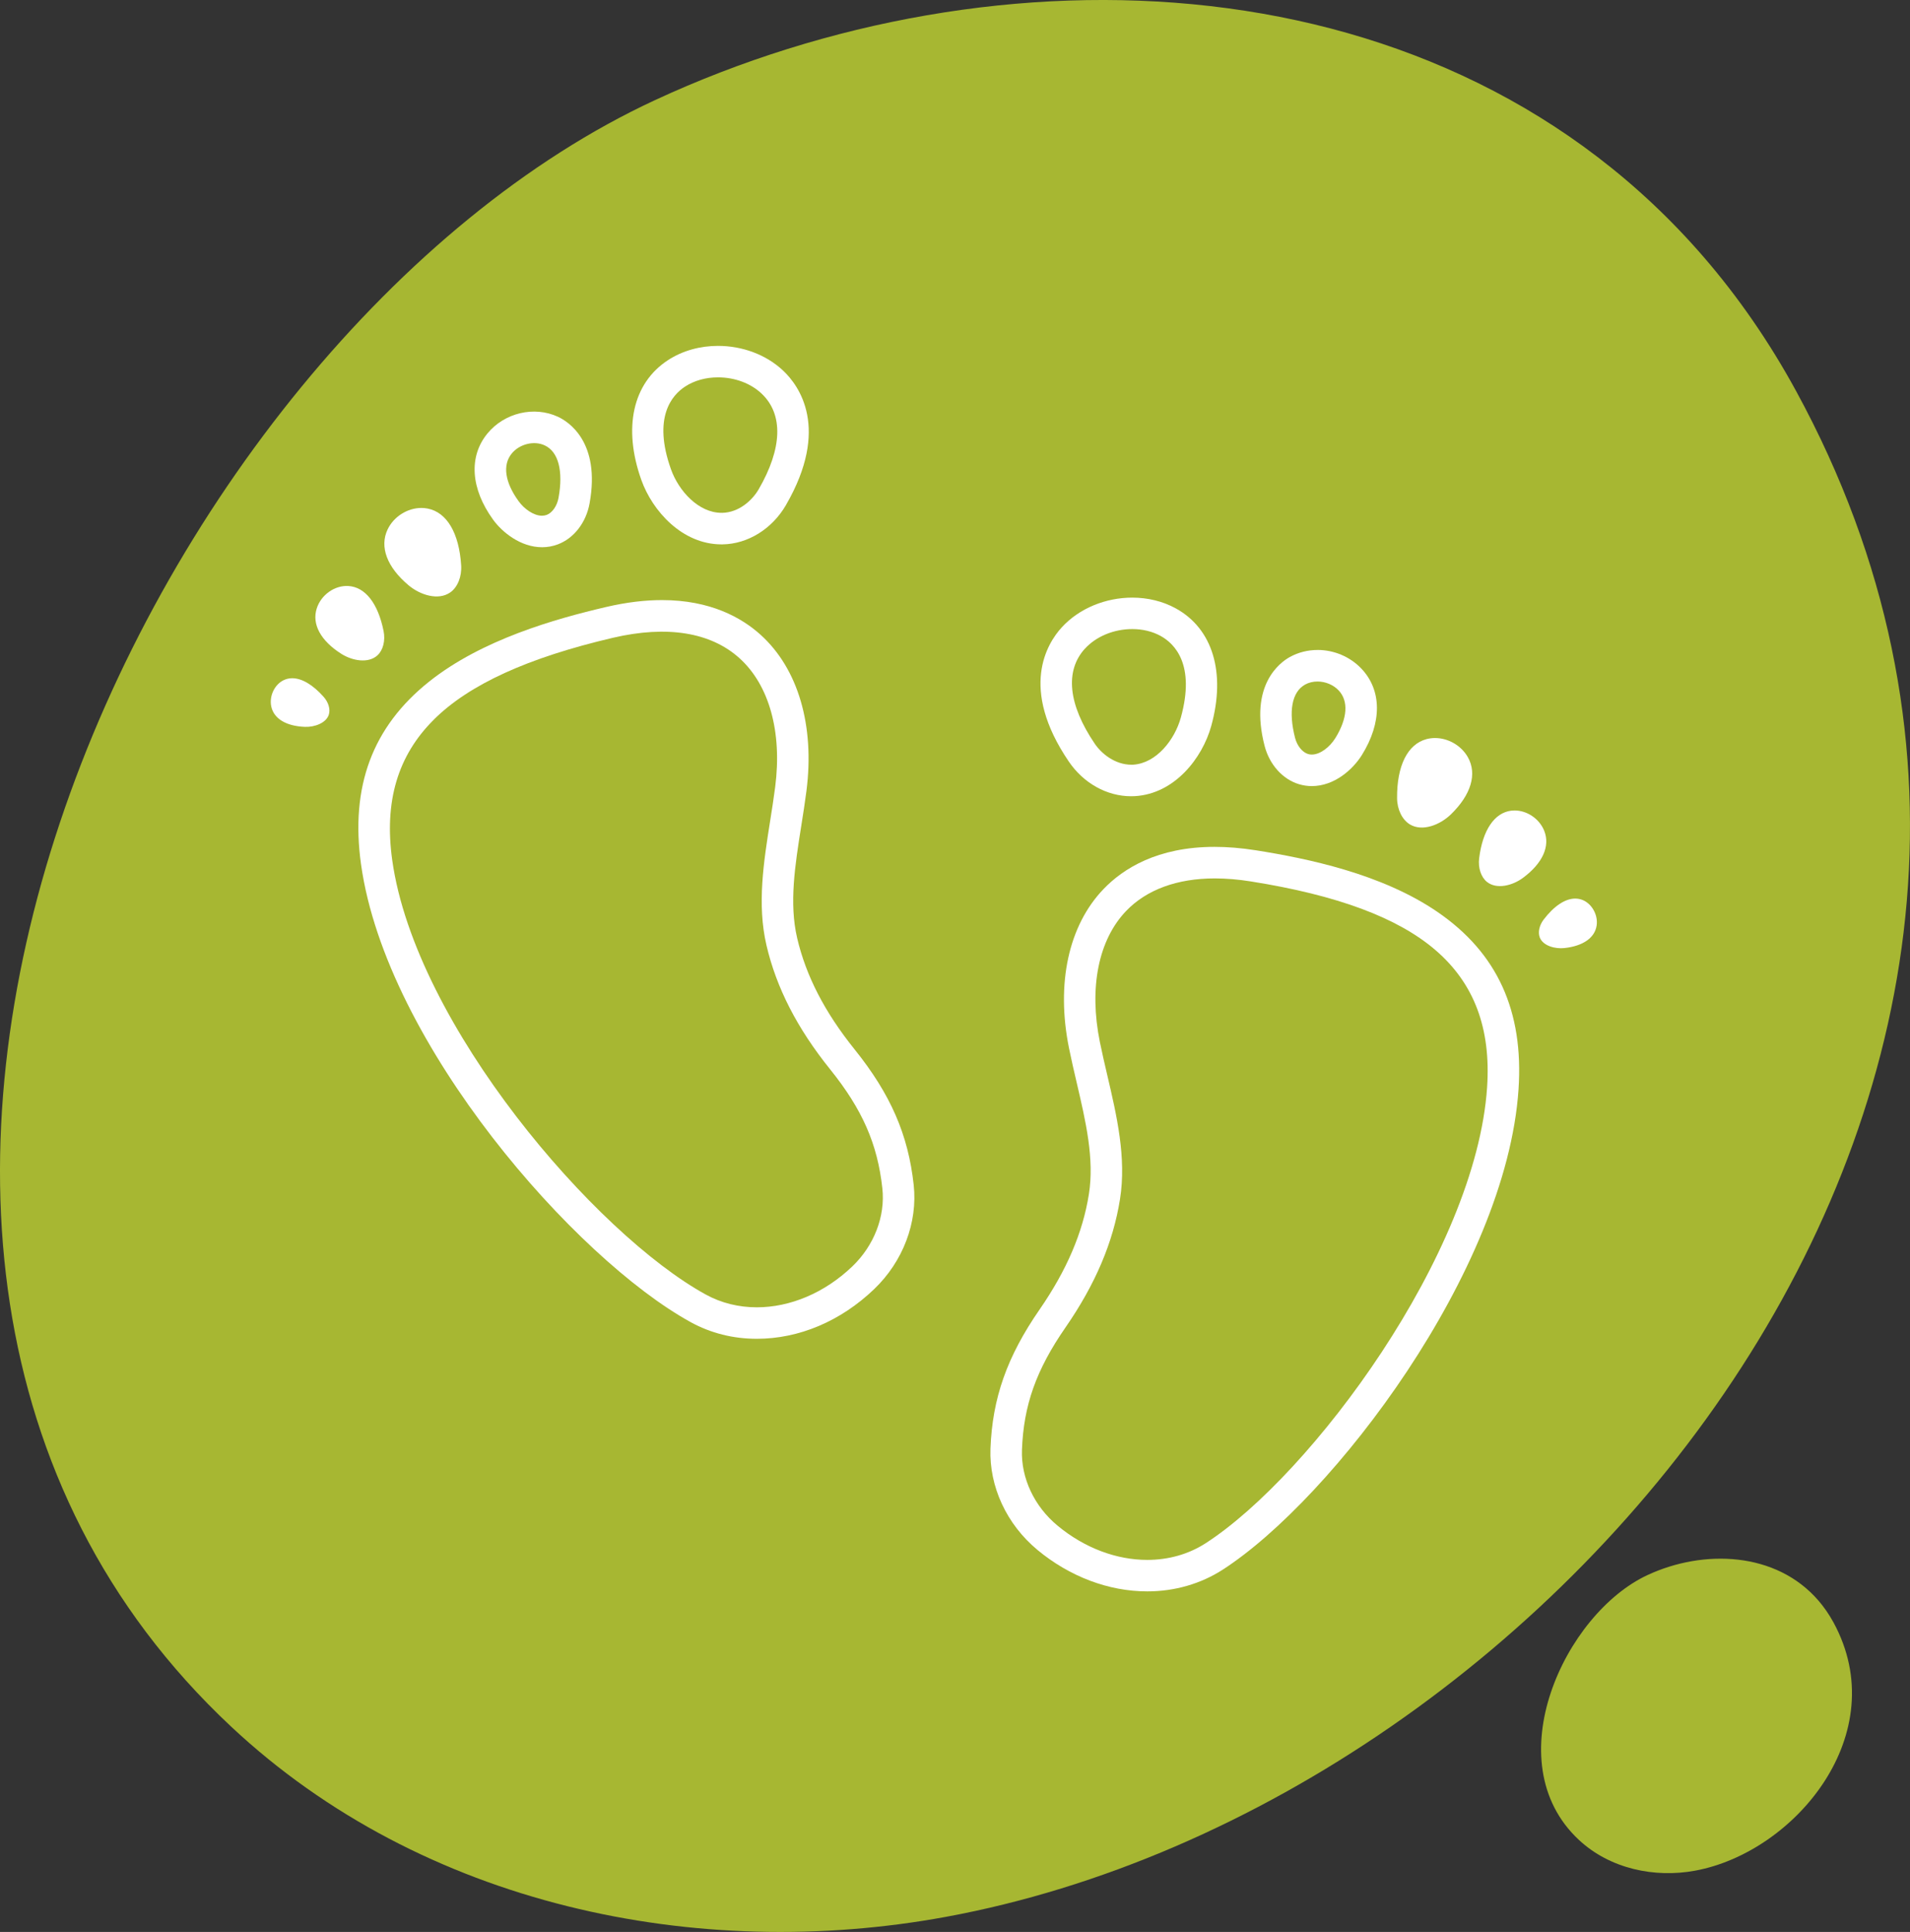
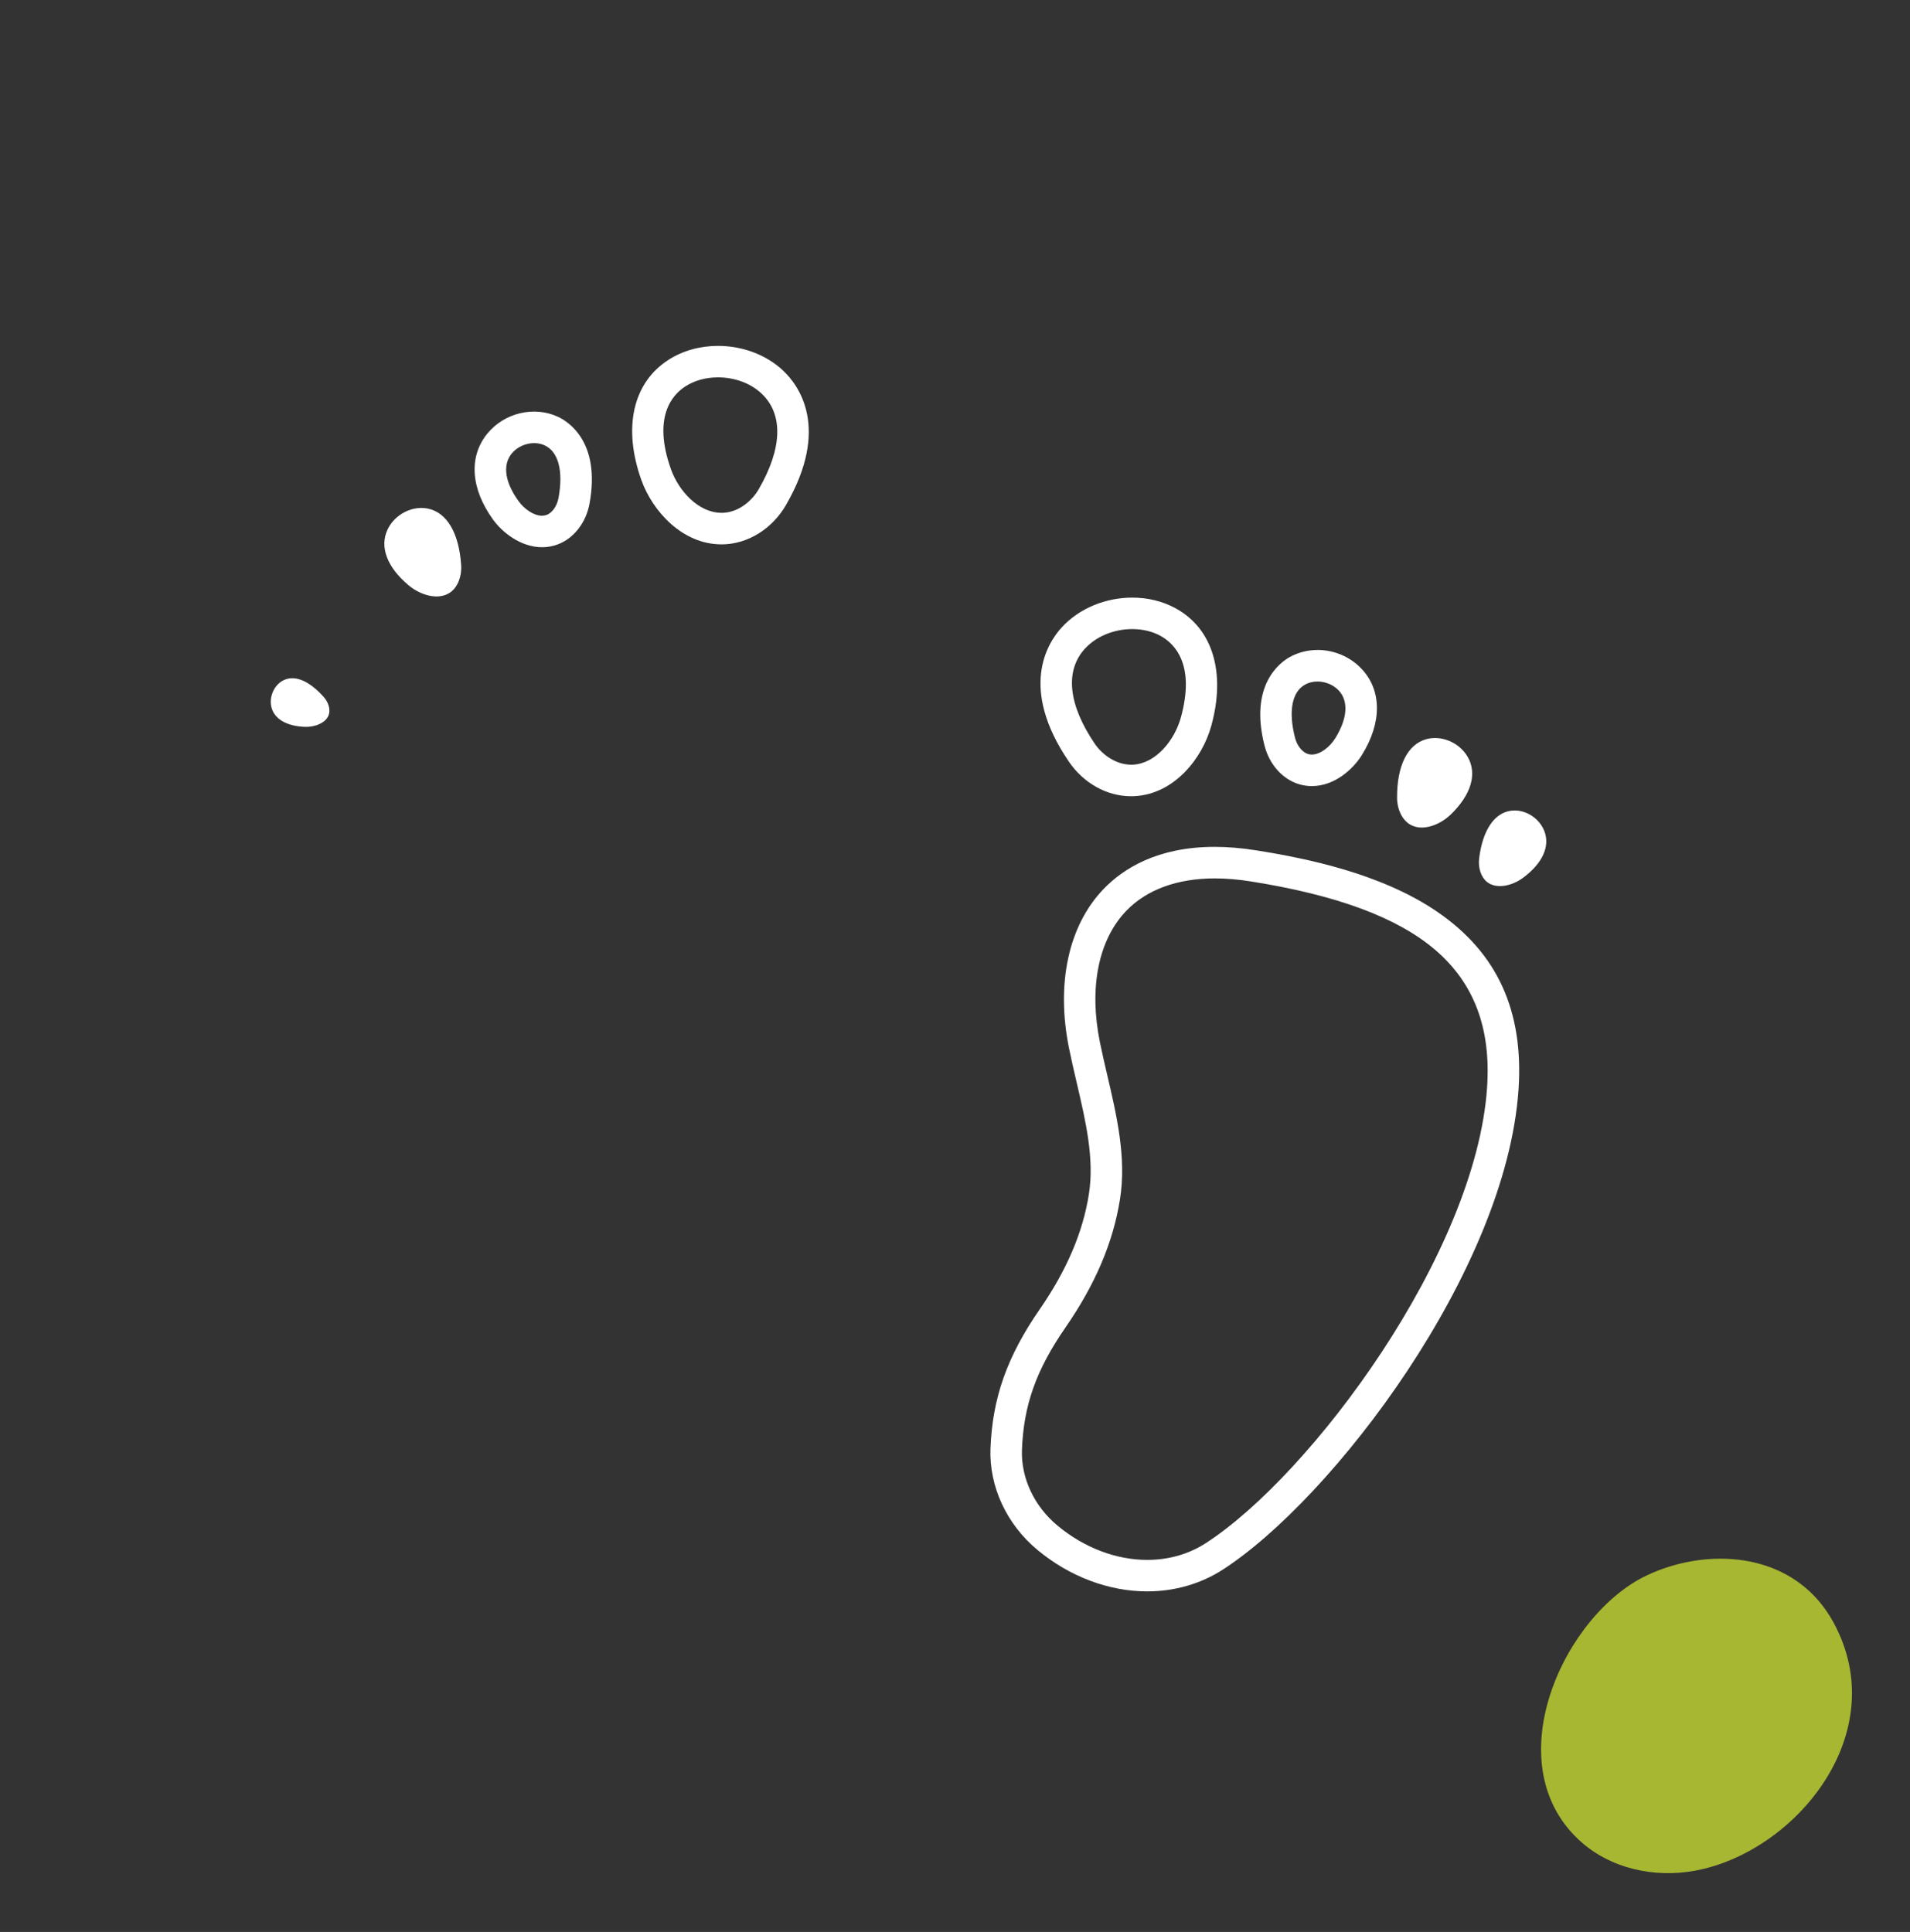
<svg xmlns="http://www.w3.org/2000/svg" id="uuid-64ea8900-cb20-414b-96dd-96414ee1e424" width="680.66" height="688.54" viewBox="0 0 680.66 688.54">
  <rect x="0" y="0" width="680.66" height="688.54" fill="#333333" stroke="none" />
  <defs>
    <style>.uuid-eb82a760-bae3-402e-b00a-02c976e12d92{fill:#fff;}.uuid-df4b6901-5845-4ce2-8f08-edd6712b0e16{fill:#a7b732;}</style>
  </defs>
-   <path class="uuid-df4b6901-5845-4ce2-8f08-edd6712b0e16" d="M607.16,91.63C514.38-15.77,355.42-20.91,233.36,35.71,51.39,120.13-99.76,444.82,82.38,615.37c68.25,63.9,166.18,84.09,254.76,67.78,219.65-40.46,435.36-300.74,302.97-543.71-9.68-17.77-20.74-33.67-32.95-47.81Z" />
  <path class="uuid-df4b6901-5845-4ce2-8f08-edd6712b0e16" d="M648.01,570.42c-15.1-17.48-40.97-18.32-60.84-9.1-29.62,13.74-54.22,66.59-24.57,94.35,11.11,10.4,27.05,13.69,41.47,11.03,35.75-6.59,70.86-48.95,49.31-88.5-1.58-2.89-3.38-5.48-5.36-7.78Z" />
  <path class="uuid-eb82a760-bae3-402e-b00a-02c976e12d92" d="M369.71,552.39c11.5,9.53,25.4,14.77,39.14,14.77,9.77,0,19.08-2.69,26.94-7.77,39.07-25.27,101.01-106.41,105.36-171.13,1.88-27.96-7.57-48.65-28.88-63.25-19.9-13.64-46.47-19.07-64.73-21.97-5.32-.84-10.21-1.22-14.7-1.22-20.39,0-32.62,7.77-39.6,15.06-12.47,13.01-16.94,33.67-12.28,56.69.81,4.03,1.78,8.16,2.71,12.16,3.28,14.04,6.37,27.28,4.37,39.88-2.16,13.67-7.9,27.1-17.55,41.07-11.62,16.79-16.86,31.65-17.52,49.66-.48,13.48,5.77,26.95,16.74,36.04ZM364.19,516.76c.58-15.93,5.08-28.58,15.53-43.68,10.63-15.38,16.98-30.33,19.41-45.7,2.34-14.78-1.15-29.72-4.53-44.17l-.05-.21c-.89-3.82-1.81-7.77-2.6-11.66-3.92-19.36-.51-36.38,9.38-46.69,7.27-7.58,18.18-11.59,31.58-11.59,4.05,0,8.38.36,12.87,1.08,30.79,4.89,52.3,12.9,65.77,24.47,13.79,11.86,19.81,27.86,18.4,48.91-3.97,59.19-62.64,138.12-100.25,162.45-6.2,4.01-13.4,5.97-20.86,5.97-10.85,0-22.26-4.15-31.96-12.2-8.31-6.88-13.05-16.97-12.69-26.99Z" />
  <path class="uuid-eb82a760-bae3-402e-b00a-02c976e12d92" d="M380.87,271.39c5.27,7.76,13.58,12.39,22.24,12.39.45,0,.91-.01,1.36-.04,14.14-.84,24-13.54,27.17-24.98,5.26-18.99.56-34.65-12.57-41.9-4.72-2.61-10.13-3.87-15.56-3.87-9.38,0-18.86,3.73-25.16,10.63-5.16,5.65-15.24,21.63,2.52,47.77ZM386.64,231.18c3.99-4.37,10.29-6.98,16.87-6.98,3.71,0,7.22.85,10.13,2.47,4.93,2.72,12.42,10.13,7.17,29.08-2.21,7.96-8.75,16.28-17,16.78-.21,0-.42.01-.62.01-5.88,0-10.67-3.97-13.05-7.47-9.47-13.95-10.72-25.99-3.51-33.9Z" />
  <path class="uuid-eb82a760-bae3-402e-b00a-02c976e12d92" d="M469.54,231.65c-3.42,0-6.83.82-9.89,2.51-3.52,1.95-14.57,10-9,31.63,1.73,6.7,6.43,11.95,12.28,13.7,1.5.45,3.03.67,4.55.67,8.1,0,14.68-5.98,17.86-11.09,7.2-11.58,7.13-23.08-.19-30.78-4.13-4.34-9.88-6.65-15.62-6.65ZM475.87,263.04s-.04.07-.06.11c-1.87,3-5.25,5.77-8.33,5.77-.43,0-.86-.06-1.28-.17-2.09-.63-3.95-2.94-4.68-5.76-2.44-9.47-1.14-16.4,3.57-19.01,1.29-.72,2.82-1.09,4.42-1.09,2.84,0,5.65,1.18,7.52,3.15,3.61,3.79,3.19,9.98-1.15,17.01Z" />
  <path class="uuid-eb82a760-bae3-402e-b00a-02c976e12d92" d="M523.08,269.83c-2.38-4.19-7.05-6.8-11.68-6.8-1.03,0-2.05.13-3.04.39-6.75,1.81-10.58,9.48-10.49,21.04.03,4.06,1.84,7.74,4.62,9.39,4.42,2.62,10.68.16,14.57-3.62h0c7.21-7,9.41-14.43,6.02-20.4Z" />
  <path class="uuid-eb82a760-bae3-402e-b00a-02c976e12d92" d="M542.74,312.86c7.01-5.19,9.77-11.31,7.56-16.79-1.73-4.29-6.11-7.22-10.54-7.22-.42,0-.84.03-1.27.08-5.97.78-10.12,6.95-11.37,16.94-.43,3.45.68,6.77,2.82,8.47,3.44,2.71,9.04,1.31,12.8-1.48Z" />
-   <path class="uuid-eb82a760-bae3-402e-b00a-02c976e12d92" d="M557.54,337.88c6.64-.73,10.81-3.67,11.45-8.05.54-3.68-1.63-7.65-4.92-9.04-.87-.36-1.77-.54-2.71-.54-3.56,0-7.53,2.6-11.25,7.48-1.56,2.04-2.1,4.56-1.38,6.4,1.16,2.94,5.39,4.13,8.81,3.75Z" />
-   <path class="uuid-eb82a760-bae3-402e-b00a-02c976e12d92" d="M246.11,471.2c7.19,3.94,15.13,5.94,23.6,5.94,15.05,0,29.9-6.28,41.81-17.7,10.29-9.86,15.56-23.75,14.09-37.15-1.95-17.9-8.25-32.34-21.05-48.28-10.63-13.22-17.33-26.2-20.48-39.69-2.9-12.43-.77-25.86,1.48-40.08.67-4.21,1.31-8.31,1.83-12.34,2.99-23.3-2.96-43.58-16.33-55.66-6.8-6.14-17.94-12.37-35.13-12.37-5.94,0-12.59.74-20.04,2.49-18,4.21-44.12,11.55-62.98,26.58-20.2,16.1-28.13,37.42-24.24,65.17,9.01,64.24,76.65,140.7,117.44,163.08ZM154.61,256.46c12.59-12.52,33.47-22.06,63.83-29.16,19.25-4.49,34.84-1.98,45.09,7.28,10.6,9.57,15.24,26.3,12.72,45.89-.51,3.98-1.15,8.02-1.77,11.94-2.33,14.74-4.74,29.9-1.34,44.47,3.54,15.17,10.95,29.62,22.66,44.18,11.52,14.33,16.92,26.63,18.64,42.45,1.09,9.96-2.91,20.37-10.7,27.83-9.95,9.53-22.26,14.58-34.03,14.58-6.39,0-12.62-1.49-18.21-4.56-39.27-21.55-103.48-96.04-111.72-154.79h0c-2.92-20.89,1.92-37.28,14.83-50.1Z" />
  <path class="uuid-eb82a760-bae3-402e-b00a-02c976e12d92" d="M280.1,179.98c15.82-27.35,4.61-42.55-.94-47.82-6.17-5.85-14.75-8.89-23.28-8.89-6.31,0-12.58,1.66-17.82,5.08-12.57,8.18-16.12,24.15-9.51,42.7,3.94,11.06,14.57,22.96,28.57,22.96h.36c9-.12,17.69-5.5,22.62-14.02ZM257.29,182.77h-.17c-8.19,0-15.25-7.8-18-15.5-6.6-18.52.33-26.45,5.06-29.52,3.27-2.13,7.32-3.26,11.69-3.26,6,0,11.67,2.12,15.56,5.81,7.77,7.36,7.39,19.46-1.05,34.06-2.21,3.83-6.97,8.33-13.09,8.42Z" />
  <path class="uuid-eb82a760-bae3-402e-b00a-02c976e12d92" d="M175.69,185.17s.03.03.04.05h0c3.29,4.52,9.84,9.81,17.47,9.81,1.93,0,3.83-.35,5.64-1.04,5.71-2.17,10.02-7.75,11.26-14.56,4-21.96-7.61-29.2-11.26-30.89-8.5-3.94-19.07-1.43-25.14,5.96-6.73,8.19-5.98,19.65,2,30.67ZM182.36,161.63c2.79-3.4,7.96-4.67,11.75-2.9,4.88,2.26,6.68,9.08,4.93,18.7-.52,2.87-2.21,5.31-4.19,6.07-.55.2-1.12.3-1.71.3-2.99,0-6.34-2.43-8.33-5.18h0c-4.89-6.73-5.79-12.92-2.45-16.98Z" />
  <path class="uuid-eb82a760-bae3-402e-b00a-02c976e12d92" d="M160.41,211.17c2.65-1.84,4.19-5.64,3.93-9.7-.74-11.54-5.11-18.91-11.98-20.23-.72-.14-1.45-.21-2.19-.21-4.92,0-9.83,3.03-12.04,7.66-2.95,6.2-.22,13.46,7.48,19.91h0c4.16,3.49,10.58,5.49,14.8,2.56Z" />
-   <path class="uuid-eb82a760-bae3-402e-b00a-02c976e12d92" d="M124.14,208.85c-4.88-.29-9.71,3.15-11.26,7.97-1.81,5.62,1.38,11.53,8.75,16.2,3.95,2.51,9.64,3.5,12.87.55,2.02-1.84,2.88-5.24,2.2-8.65-1.97-9.87-6.55-15.73-12.57-16.07Z" />
  <path class="uuid-eb82a760-bae3-402e-b00a-02c976e12d92" d="M115.36,248.39c-3.87-4.37-7.8-6.67-11.22-6.67-1.13,0-2.2.25-3.2.76-3.19,1.62-5.06,5.74-4.26,9.37.95,4.32,5.33,6.95,12,7.2,3.42.13,7.57-1.36,8.51-4.38.59-1.89-.13-4.36-1.83-6.28Z" />
</svg>